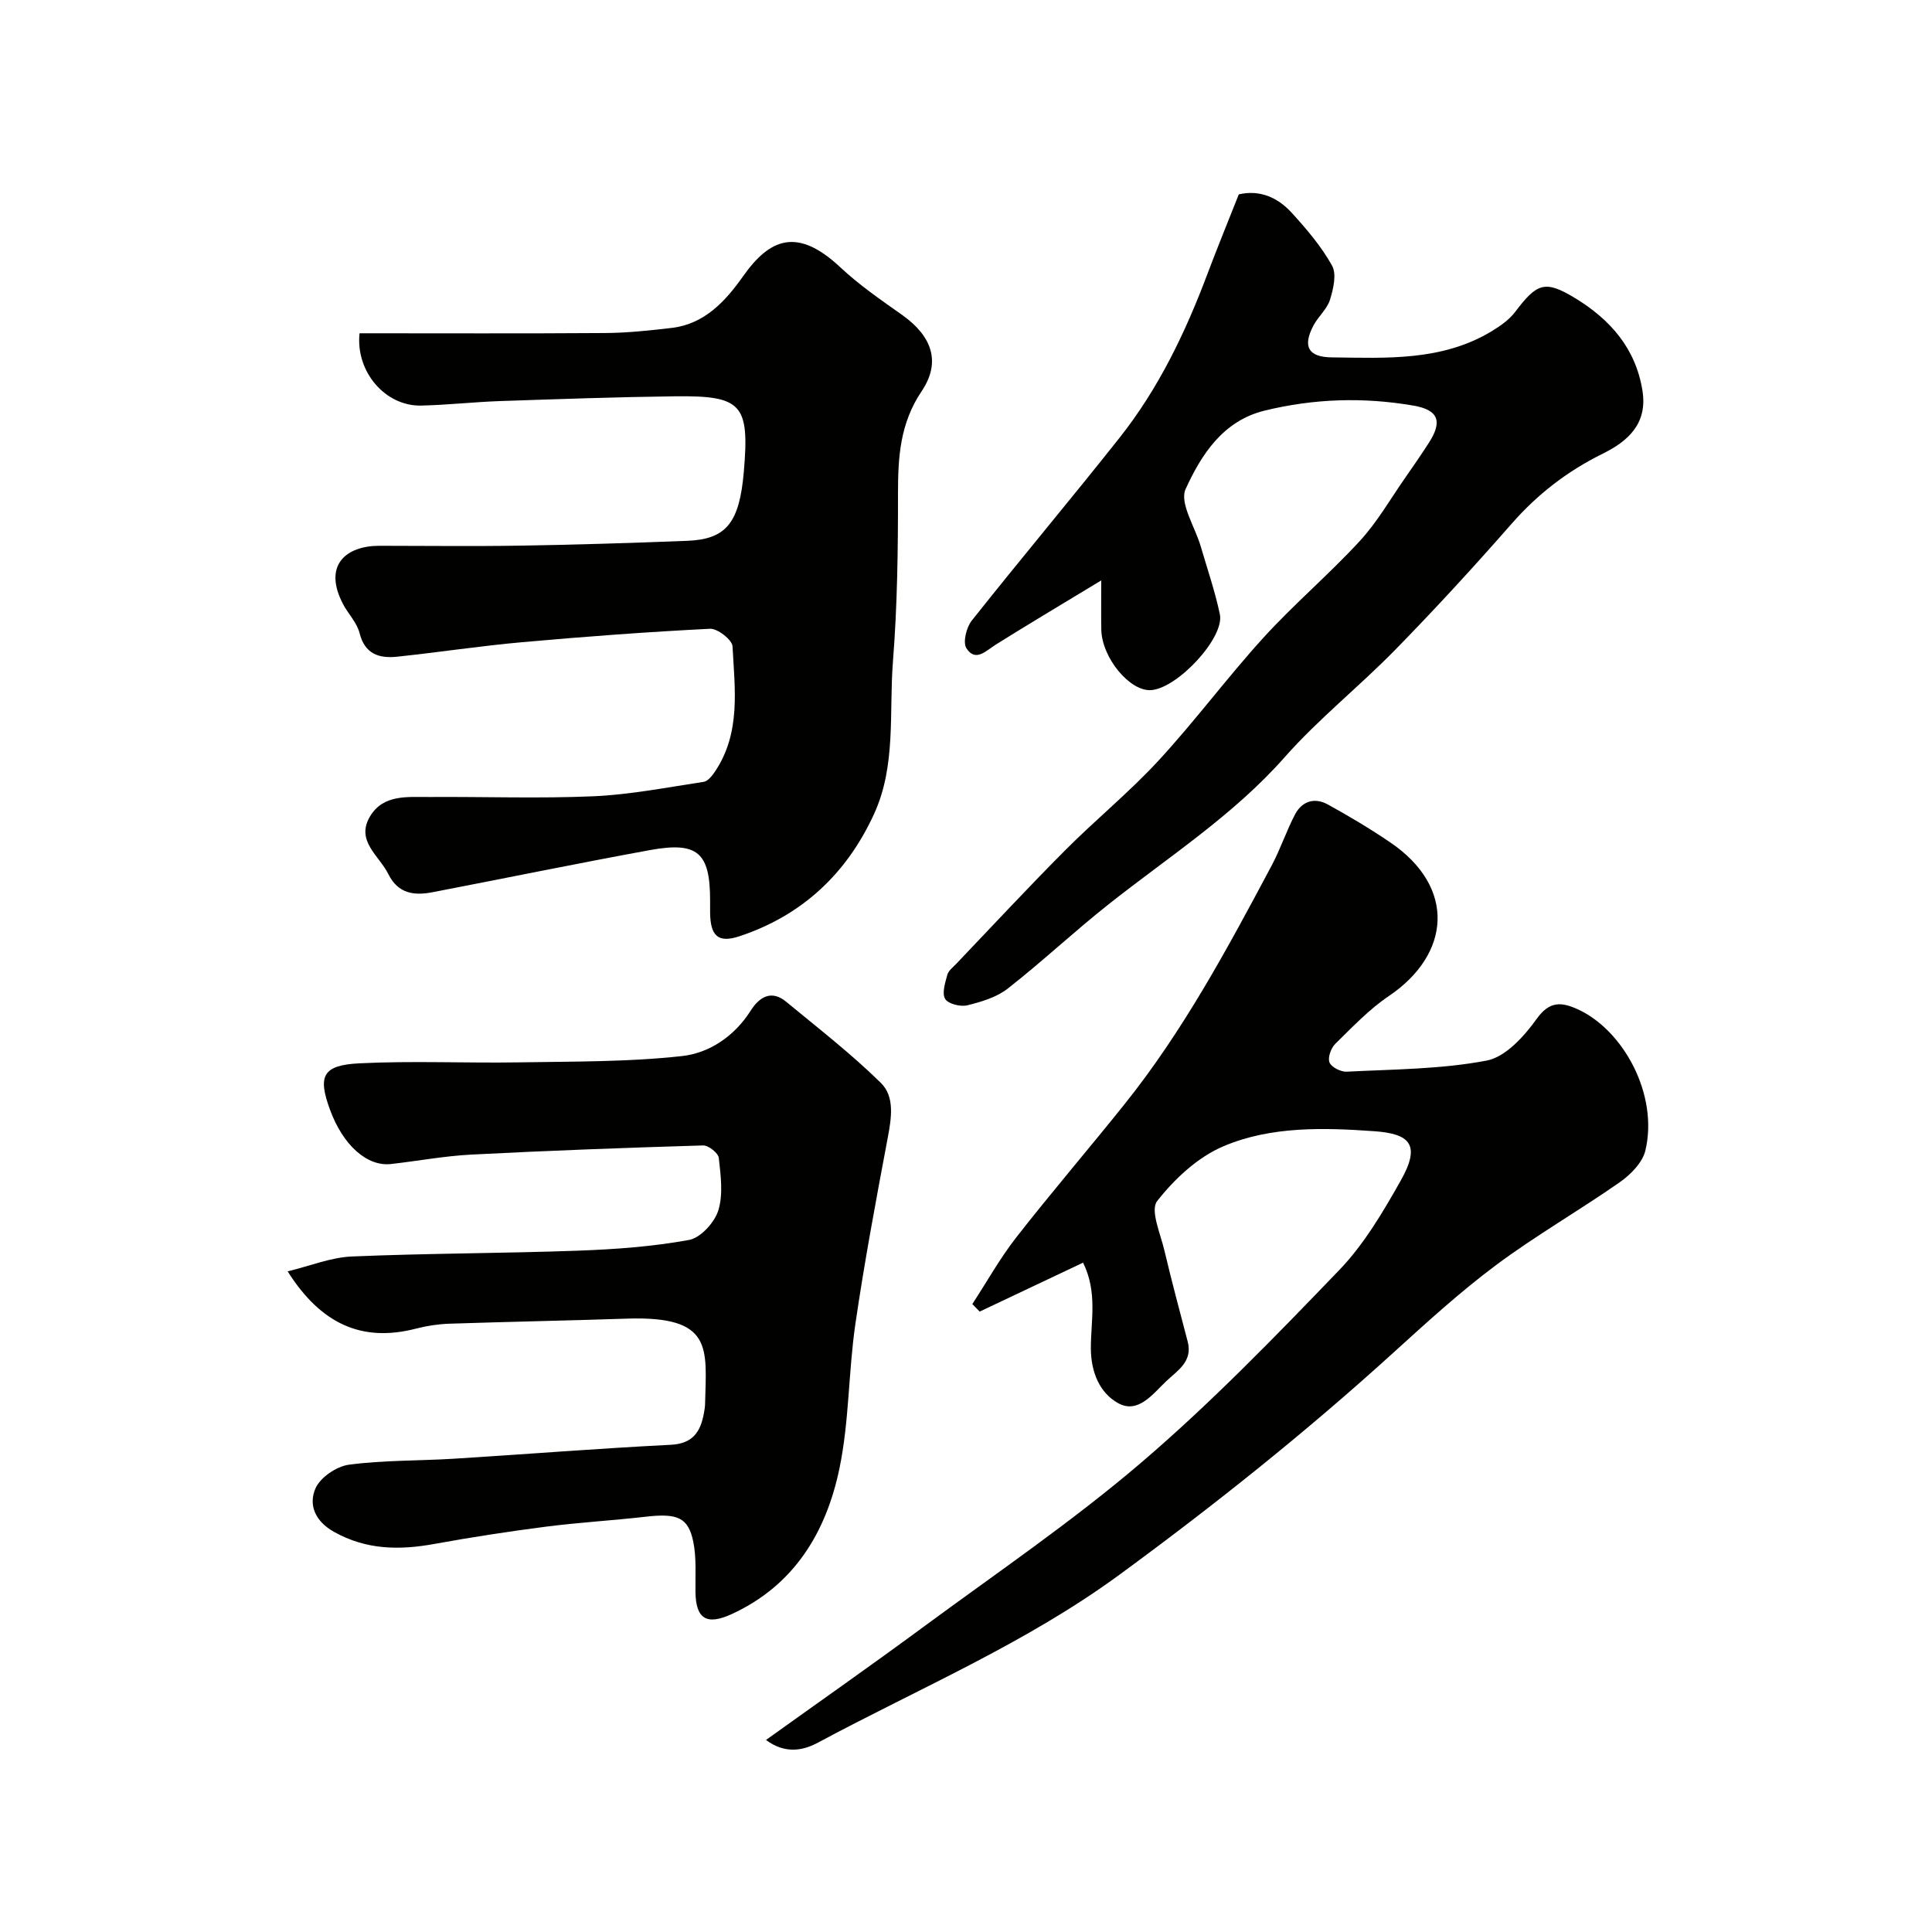
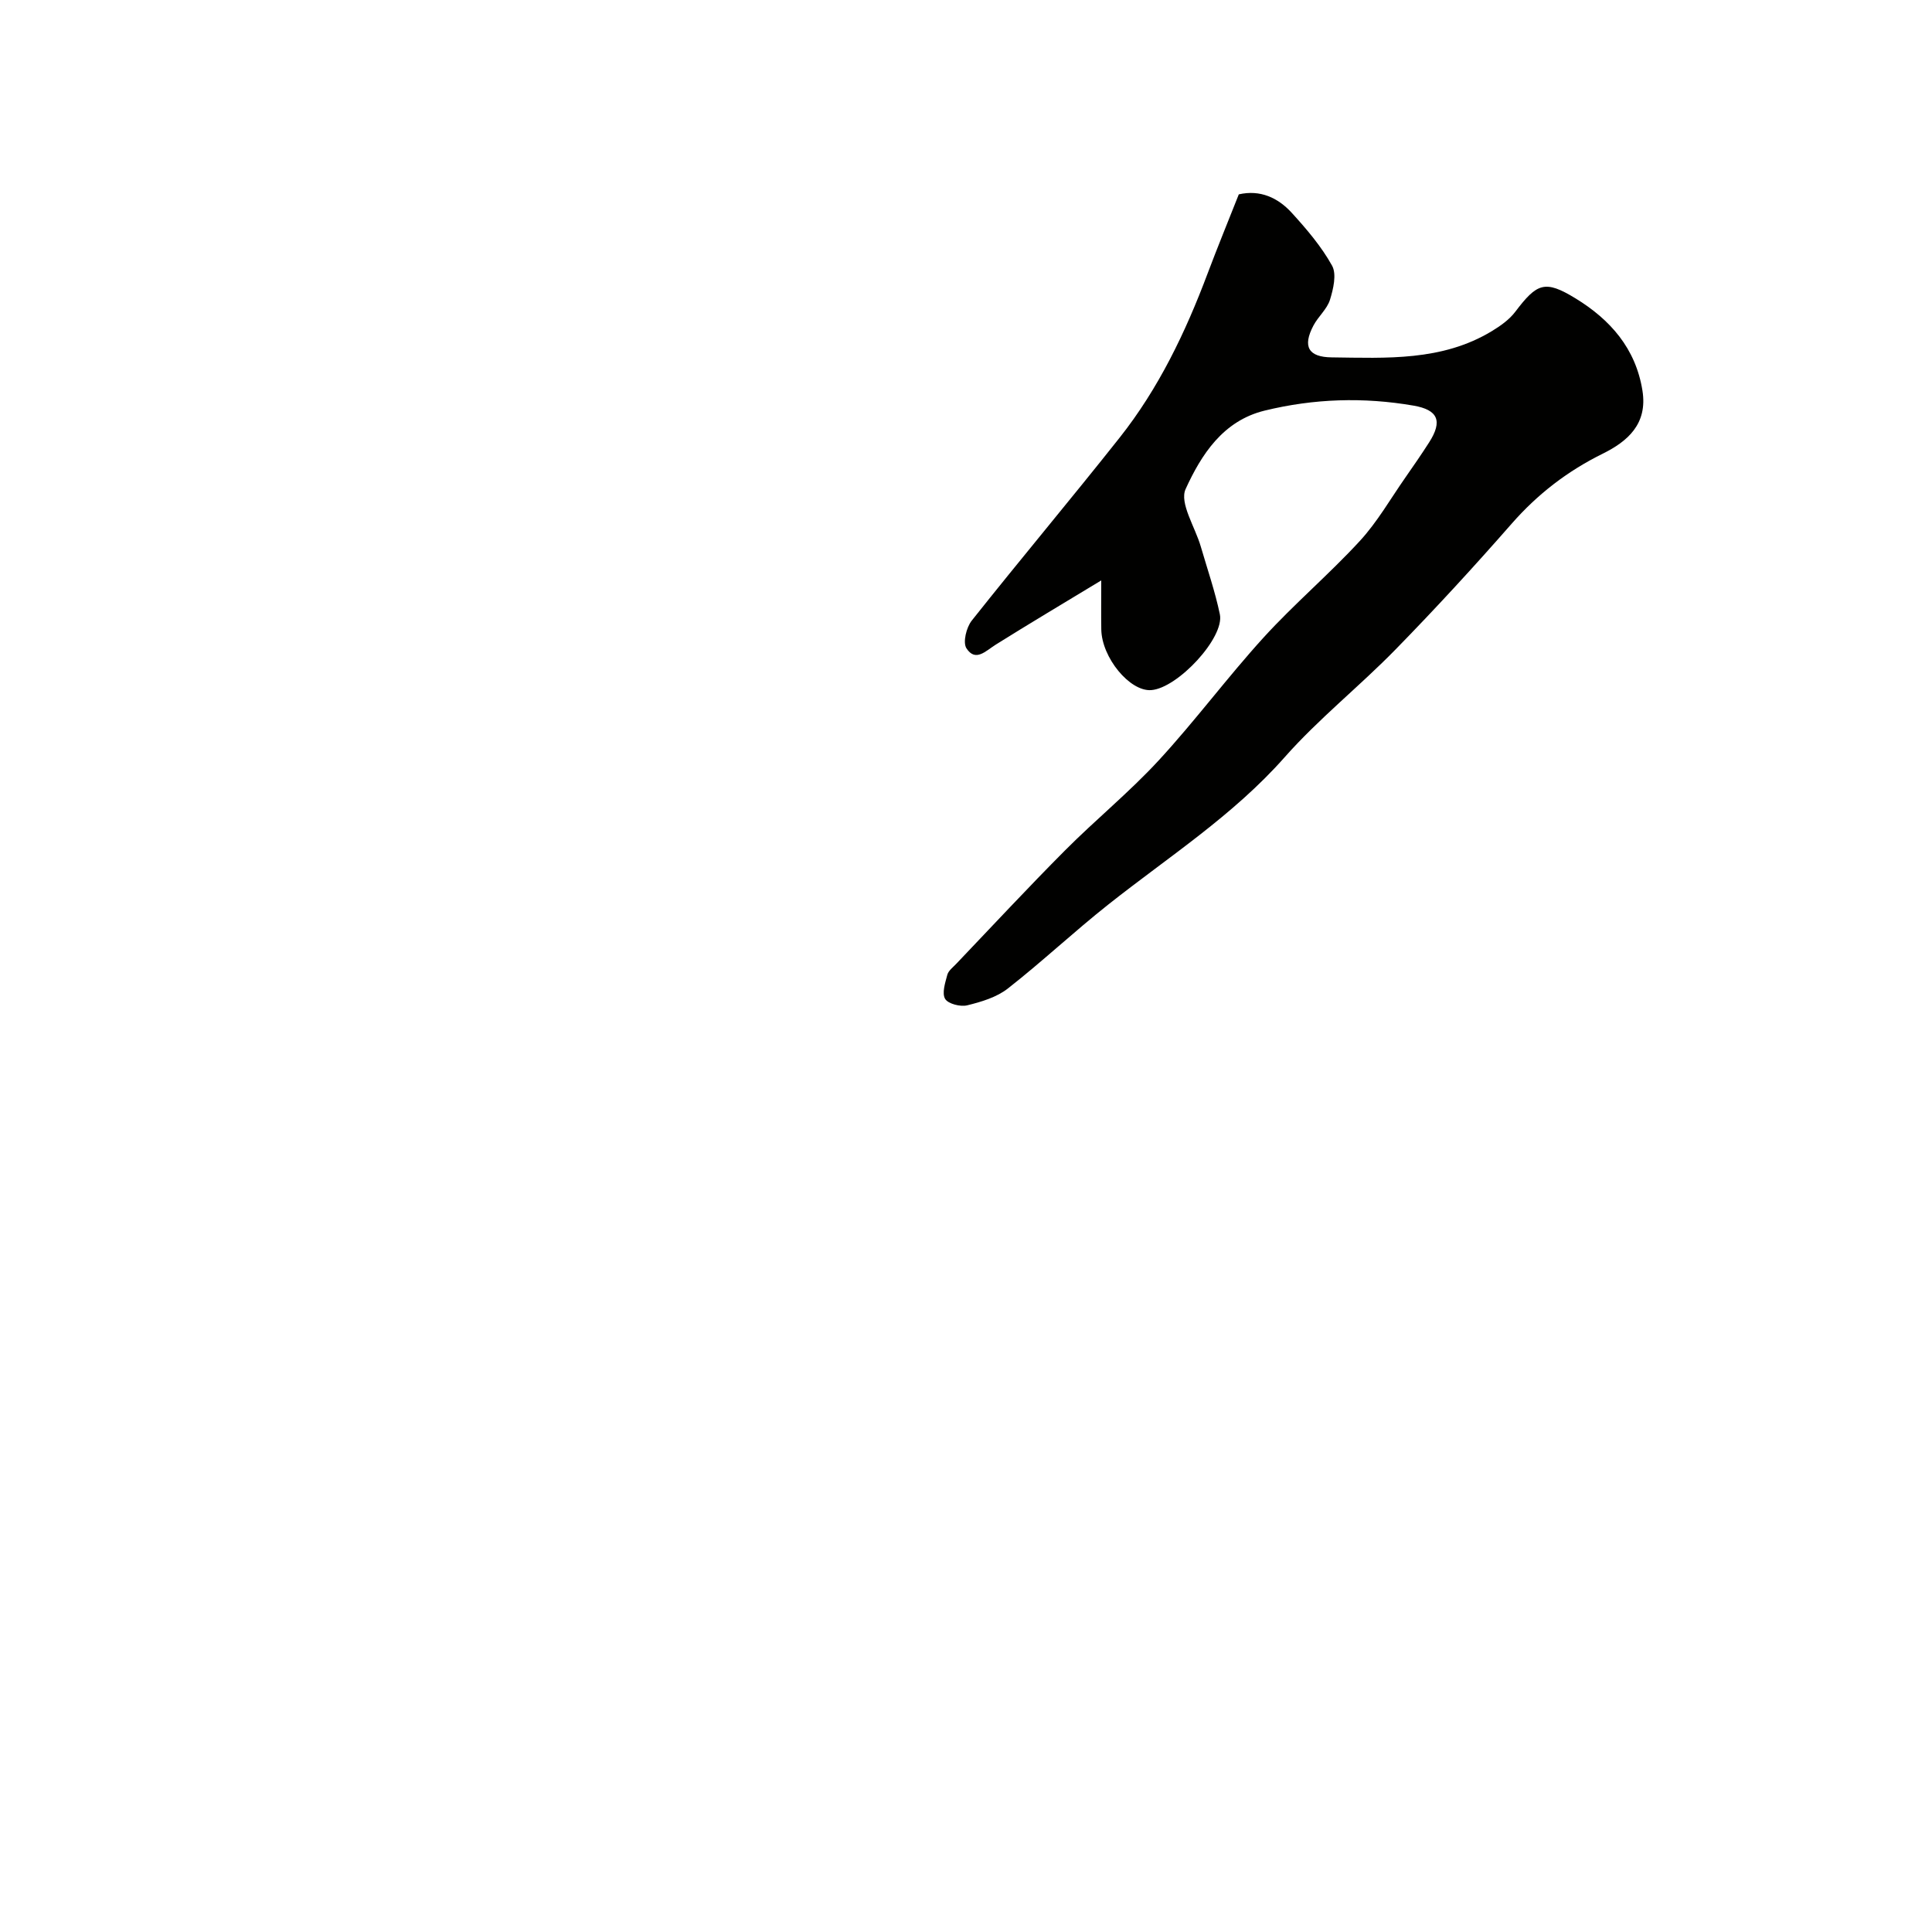
<svg xmlns="http://www.w3.org/2000/svg" enable-background="new 0 0 400 400" viewBox="0 0 400 400">
  <g fill="#010100">
-     <path d="m158.59 360.24c11.26-8.07 21.93-15.54 32.41-23.27 15.26-11.25 31.01-21.95 45.39-34.25 14.42-12.34 27.7-26.06 40.88-39.76 5.13-5.33 9.04-11.99 12.72-18.5 4.15-7.34 2.09-9.72-5.41-10.25-10.51-.75-21.43-1.07-31.28 3.11-5.3 2.25-10.13 6.75-13.73 11.36-1.47 1.88.7 6.78 1.51 10.23 1.49 6.32 3.18 12.58 4.82 18.86 1.08 4.13-2.11 5.98-4.44 8.19-2.8 2.66-5.83 6.83-9.96 4.55-3.81-2.11-5.63-6.39-5.65-11.35-.02-5.67 1.43-11.56-1.61-17.74-7.27 3.44-14.34 6.78-21.41 10.13-.51-.52-1.01-1.04-1.52-1.56 3.02-4.62 5.72-9.48 9.11-13.82 7.27-9.3 14.97-18.27 22.35-27.49 12.21-15.23 21.39-32.36 30.52-49.49 1.82-3.42 3.04-7.16 4.84-10.59 1.45-2.75 4.06-3.54 6.77-2.05 4.42 2.44 8.78 5.03 12.95 7.87 13.69 9.31 12.5 23.16-.32 31.81-4.07 2.75-7.54 6.42-11.07 9.88-.89.87-1.61 2.87-1.2 3.86.4.99 2.34 1.97 3.55 1.91 9.69-.5 19.52-.49 28.99-2.3 3.93-.75 7.79-5.05 10.38-8.67 2.65-3.71 5.16-3.43 8.34-2.01 9.55 4.26 16.9 17.73 14.14 29.3-.6 2.5-3.06 5-5.31 6.57-8.41 5.88-17.37 11.01-25.59 17.14-7.5 5.59-14.45 11.95-21.39 18.25-18 16.35-36.92 31.44-56.56 45.84-19.49 14.28-41.46 23.52-62.44 34.78-3.32 1.8-6.98 2.29-10.78-.54z" />
-     <path d="m74.44 69c16.92 0 33.89.07 50.85-.05 4.6-.03 9.21-.52 13.78-1.06 6.84-.8 11.18-5.61 14.76-10.67 5.52-7.82 11.2-10.27 20.17-1.86 3.91 3.67 8.41 6.75 12.81 9.87 6.09 4.33 8.1 9.67 4.01 15.76-4.48 6.66-4.9 13.61-4.9 21.12.01 11.6-.13 23.23-1.04 34.78-.84 10.58.7 21.55-3.91 31.62-5.66 12.37-14.93 21.05-27.9 25.34-4.43 1.46-5.99-.11-6.05-4.89-.01-.83 0-1.67 0-2.5 0-9.94-2.55-12.26-12.44-10.46-15.05 2.75-30.03 5.84-45.05 8.73-3.8.73-7.11.31-9.13-3.76-1.9-3.84-6.83-6.87-3.78-11.96 2.76-4.6 7.78-3.97 12.27-4 11.33-.08 22.67.34 33.98-.15 7.64-.34 15.24-1.84 22.83-2.99.87-.13 1.75-1.27 2.34-2.14 5.38-8.02 4.09-17.09 3.62-25.91-.07-1.35-3.1-3.72-4.66-3.64-12.98.65-25.95 1.62-38.89 2.78-8.64.77-17.24 2.09-25.87 3-3.72.39-6.7-.5-7.8-4.9-.53-2.12-2.31-3.91-3.38-5.92-4.28-8.1.56-12.14 7.48-12.14 9.66 0 19.33.13 28.98-.03 11.6-.19 23.19-.54 34.78-1 8.1-.32 10.79-3.77 11.7-14.28 1.2-13.98-.34-15.81-14.23-15.64-12.1.15-24.19.58-36.29.99-5.44.19-10.86.81-16.3.93-7.42.15-13.59-7.02-12.74-14.97z" />
-     <path d="m59.55 263.22c4.71-1.14 8.98-2.9 13.31-3.08 15.58-.66 31.18-.64 46.76-1.2 7.71-.28 15.46-.84 23.03-2.22 2.39-.44 5.27-3.59 6.06-6.09 1.05-3.34.5-7.27.11-10.89-.11-1.01-2.14-2.62-3.24-2.59-16.03.48-32.06 1.07-48.07 1.9-5.54.29-11.05 1.33-16.58 1.95-4.94.55-9.9-3.9-12.58-11.17-2.6-7.04-1.59-9.3 6.05-9.68 11-.55 22.04-.02 33.06-.2 11.25-.19 22.56-.07 33.72-1.3 5.68-.62 10.88-4.1 14.26-9.43 1.75-2.76 4.24-4.38 7.34-1.81 6.63 5.48 13.47 10.77 19.59 16.79 2.94 2.88 2.18 7.36 1.41 11.46-2.41 12.8-4.81 25.62-6.69 38.5-1.44 9.89-1.26 20.06-3.28 29.81-2.73 13.19-9.33 24.25-22.34 30.22-5.15 2.36-7.4 1-7.48-4.56-.05-3.48.23-7.05-.45-10.41-1.04-5.08-3.31-5.95-9.85-5.2-6.85.78-13.74 1.18-20.58 2.05-7.76 1-15.5 2.19-23.2 3.59-7.23 1.31-14.06 1.24-20.75-2.5-3.93-2.2-5.33-5.59-3.84-9.01.99-2.27 4.36-4.56 6.92-4.9 7.18-.95 14.5-.79 21.75-1.24 14.96-.93 29.9-2.13 44.86-2.88 4.63-.23 6.19-2.71 6.89-6.56.12-.65.23-1.31.24-1.97.27-11.5 1.74-18.19-16.22-17.59-12.26.41-24.52.64-36.78 1.05-2.27.08-4.58.43-6.78 1-11.35 2.95-19.79-1.01-26.65-11.84z" />
    <path d="m228 120.17c-7.99 4.84-14.97 8.99-21.85 13.3-2.06 1.29-4.18 3.66-6.06.75-.78-1.21-.02-4.32 1.1-5.73 10.09-12.72 20.54-25.15 30.62-37.88 8.07-10.19 13.63-21.8 18.19-33.93 2.06-5.47 4.28-10.88 6.48-16.44 4.42-1.01 8.12.69 10.99 3.85 3.08 3.38 6.12 6.95 8.32 10.91.98 1.77.26 4.82-.43 7.06-.6 1.93-2.42 3.45-3.41 5.31-2.33 4.39-1.06 6.57 3.77 6.62 11.36.14 22.82.8 33.11-5.41 1.8-1.09 3.65-2.39 4.89-4.03 4.5-5.94 6.13-6.66 12.5-2.76 7.13 4.37 12.43 10.31 13.83 19.08 1.11 6.92-3.09 10.52-8.22 13.06-7.31 3.61-13.48 8.36-18.85 14.49-7.78 8.88-15.78 17.59-24.03 26.03-7.46 7.64-15.93 14.35-22.98 22.33-10.67 12.07-24.06 20.63-36.48 30.47-7.09 5.61-13.7 11.83-20.81 17.4-2.32 1.82-5.49 2.77-8.42 3.49-1.41.35-3.96-.3-4.58-1.33-.7-1.17.01-3.34.45-4.98.23-.86 1.17-1.56 1.85-2.28 7.49-7.85 14.88-15.81 22.54-23.5 6.31-6.34 13.3-12.03 19.36-18.6 7.57-8.21 14.24-17.23 21.76-25.49 6.32-6.93 13.54-13.05 19.89-19.95 3.64-3.95 6.36-8.75 9.47-13.19 1.66-2.38 3.31-4.77 4.88-7.22 2.86-4.46 1.82-6.75-3.22-7.62-10.36-1.79-20.63-1.46-30.82 1.03-8.66 2.11-13.14 9.17-16.37 16.24-1.32 2.89 1.97 7.87 3.14 11.91 1.36 4.67 2.96 9.29 3.95 14.03 1.01 4.81-8.74 15.3-14.22 15.69-4.43.32-10.25-6.74-10.33-12.58-.05-2.96-.01-5.94-.01-10.13z" />
  </g>
</svg>